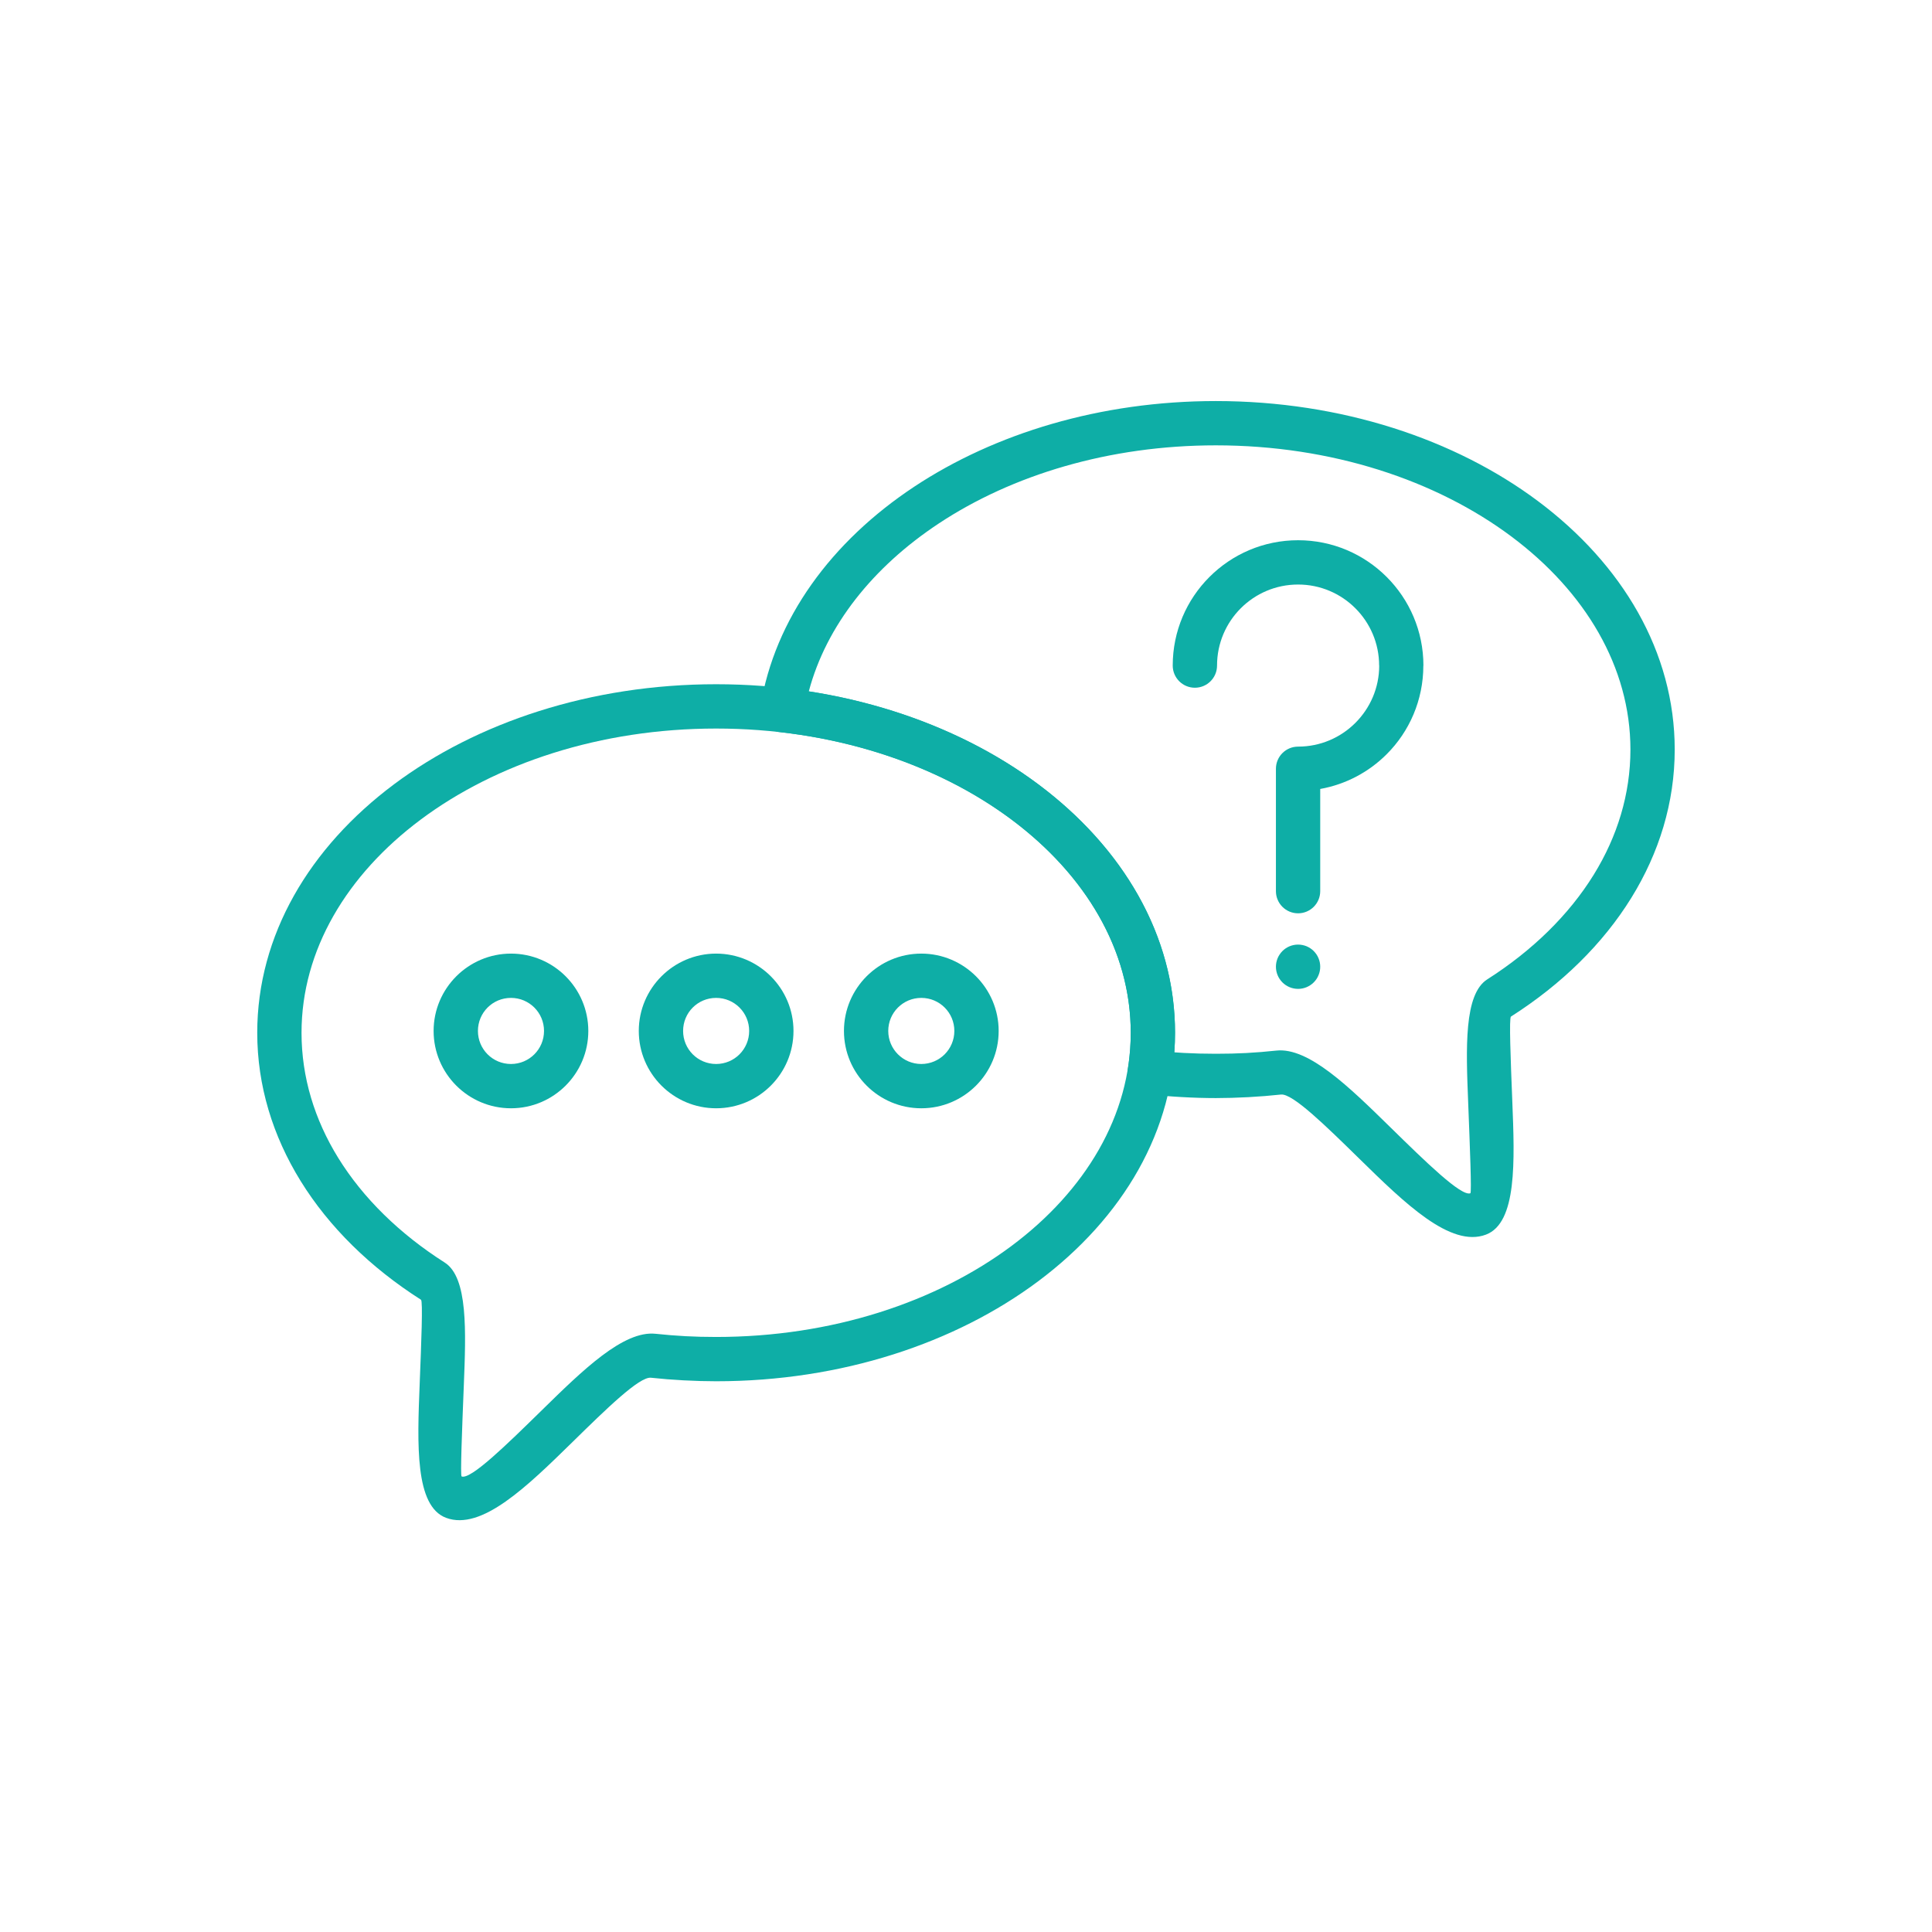
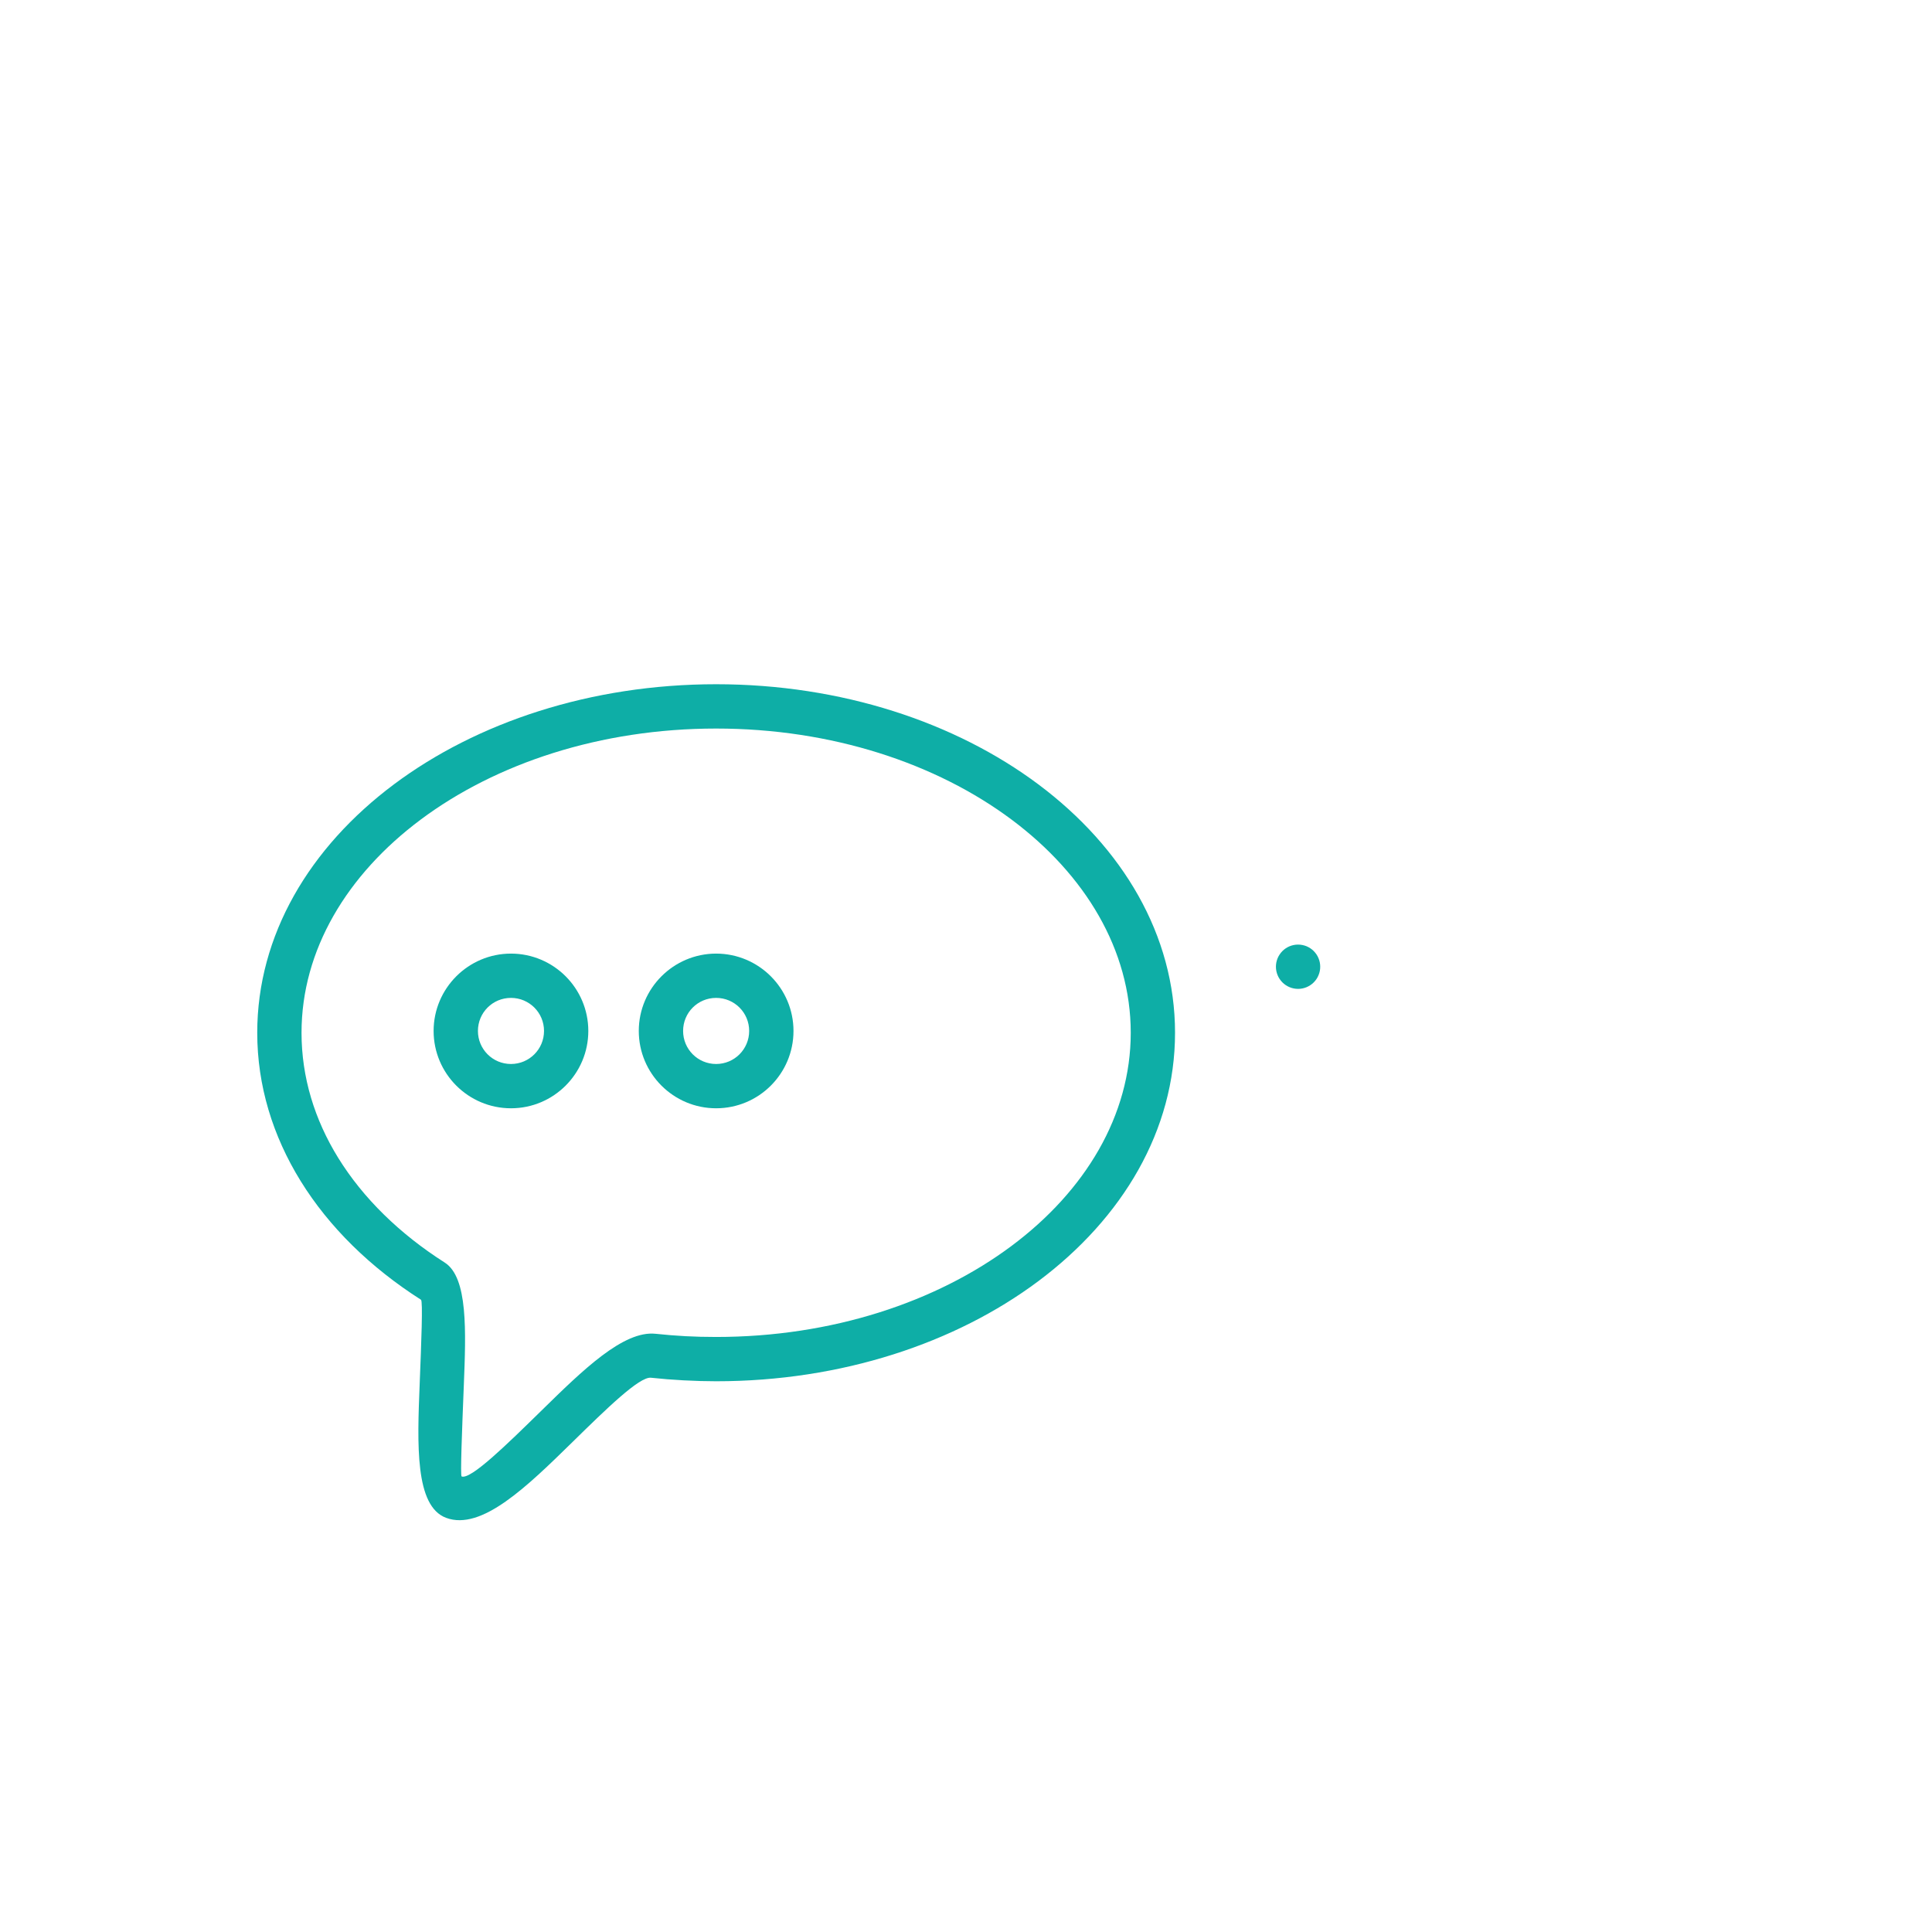
<svg xmlns="http://www.w3.org/2000/svg" width="500" zoomAndPan="magnify" viewBox="0 0 375 375" height="500" preserveAspectRatio="xMidYMid meet" version="1.0">
  <defs>
    <clipPath id="8763b6f06d">
-       <path d="M 147 77.789 L 325.18 77.789 L 325.18 241 L 147 241 Z M 147 77.789 " clip-rule="nonzero" />
-     </clipPath>
+       </clipPath>
    <clipPath id="159977d6ca">
      <path d="M 49.93 132 L 229 132 L 229 296 L 49.93 296 Z M 49.93 132 " clip-rule="nonzero" />
    </clipPath>
  </defs>
  <g clip-path="url(#8763b6f06d)">
    <path fill="#0eaea6" d="M 235.992 86.441 C 215.301 86.441 196.461 92.18 182.188 101.625 C 169.449 110.055 160.383 121.41 156.988 134.195 C 176.465 137.219 193.629 145.055 206.176 155.977 C 219.824 167.859 228.074 183.395 228.074 200.457 C 228.074 201.703 228.023 202.973 227.93 204.254 C 228.551 204.297 229.168 204.34 229.785 204.375 C 231.711 204.48 233.777 204.535 235.992 204.535 C 238.098 204.535 240.07 204.488 241.895 204.391 C 243.816 204.289 245.766 204.129 247.738 203.918 C 253.988 203.246 261.887 210.984 269.848 218.785 C 276.707 225.504 283.629 232.277 285.398 231.613 C 285.664 231.512 285.312 222.672 284.973 214.031 C 284.547 203.398 284.137 192.988 288.676 190.094 C 297.422 184.52 304.52 177.59 309.355 169.762 C 313.918 162.375 316.465 154.148 316.465 145.488 C 316.465 129.43 307.637 114.805 293.367 104.141 C 278.734 93.207 258.453 86.441 235.992 86.441 Z M 177.449 94.469 C 193.082 84.125 213.586 77.844 235.992 77.844 C 260.348 77.844 282.457 85.262 298.504 97.254 C 314.914 109.516 325.062 126.566 325.062 145.488 C 325.062 155.766 322.047 165.516 316.645 174.262 C 311.125 183.195 303.105 191.051 293.277 197.316 C 292.895 197.559 293.211 205.543 293.535 213.695 C 294 225.395 294.473 237.359 288.418 239.641 C 281.535 242.23 272.648 233.527 263.836 224.898 C 257.336 218.527 250.887 212.211 248.645 212.449 C 246.574 212.672 244.469 212.84 242.328 212.957 C 240.078 213.074 237.961 213.137 235.992 213.137 C 233.871 213.137 231.645 213.07 229.316 212.938 C 227.129 212.816 225 212.637 222.934 212.41 C 222.781 212.398 222.625 212.383 222.473 212.359 C 220.129 211.98 218.535 209.773 218.914 207.43 L 218.926 207.434 C 219.098 206.355 219.238 205.195 219.34 203.945 C 219.43 202.82 219.477 201.656 219.477 200.457 C 219.477 186.02 212.34 172.738 200.535 162.461 C 188.301 151.809 171.117 144.383 151.594 142.125 C 151.449 142.117 151.301 142.102 151.152 142.074 C 148.809 141.699 147.215 139.492 147.594 137.148 L 147.605 137.148 C 150.355 120.137 161.344 105.129 177.449 94.469 Z M 177.449 94.469 " fill-opacity="1" fill-rule="nonzero" />
  </g>
  <g clip-path="url(#159977d6ca)">
    <path fill="#0eaea6" d="M 139 132.809 C 163.359 132.809 185.465 140.23 201.516 152.223 C 217.926 164.484 228.074 181.531 228.074 200.457 C 228.074 219.379 217.926 236.43 201.516 248.691 C 185.465 260.684 163.359 268.102 139 268.102 C 137.031 268.102 134.918 268.043 132.664 267.922 C 130.523 267.809 128.418 267.641 126.348 267.418 C 124.105 267.176 117.656 273.492 111.156 279.863 C 102.344 288.492 93.457 297.199 86.574 294.605 C 80.52 292.328 80.992 280.359 81.457 268.66 C 81.781 260.508 82.098 252.527 81.715 252.281 C 71.887 246.016 63.867 238.16 58.348 229.227 C 52.945 220.48 49.93 210.73 49.93 200.457 C 49.93 181.531 60.078 164.484 76.488 152.223 C 92.539 140.23 114.645 132.809 139 132.809 Z M 196.375 159.105 C 181.742 148.172 161.461 141.41 139 141.41 C 116.539 141.41 96.258 148.172 81.629 159.105 C 67.355 169.77 58.527 184.398 58.527 200.457 C 58.527 209.117 61.074 217.34 65.637 224.727 C 70.477 232.559 77.57 239.488 86.316 245.059 C 90.855 247.953 90.445 258.367 90.023 268.996 C 89.68 277.641 89.328 286.48 89.598 286.578 C 91.363 287.246 98.285 280.469 105.145 273.75 C 113.105 265.949 121.004 258.215 127.254 258.887 C 129.227 259.098 131.176 259.254 133.102 259.355 C 134.926 259.453 136.895 259.504 139 259.504 C 161.461 259.504 181.746 252.738 196.375 241.805 C 210.648 231.145 219.477 216.516 219.477 200.457 C 219.477 184.398 210.648 169.77 196.375 159.105 Z M 196.375 159.105 " fill-opacity="1" fill-rule="nonzero" />
  </g>
-   <path fill="#0eaea6" d="M 227.625 129.188 C 227.625 131.562 229.551 133.488 231.926 133.488 C 234.301 133.488 236.227 131.562 236.227 129.188 C 236.227 124.844 237.988 120.91 240.832 118.066 C 243.68 115.219 247.613 113.457 251.957 113.457 C 256.301 113.457 260.234 115.219 263.078 118.066 C 265.926 120.91 267.688 124.844 267.688 129.188 L 267.688 129.191 L 267.703 129.191 C 267.703 133.523 265.938 137.457 263.078 140.312 C 260.234 143.156 256.301 144.918 251.957 144.918 C 249.582 144.918 247.656 146.844 247.656 149.219 L 247.656 172.973 C 247.656 175.348 249.582 177.273 251.957 177.273 C 254.328 177.273 256.254 175.348 256.254 172.973 L 256.254 153.137 C 261.25 152.246 265.715 149.832 269.156 146.391 C 273.551 142 276.266 135.918 276.27 129.191 L 276.285 129.191 L 276.285 129.188 C 276.285 122.473 273.559 116.387 269.156 111.988 C 264.754 107.582 258.672 104.859 251.957 104.859 C 245.238 104.859 239.156 107.582 234.754 111.988 C 230.352 116.387 227.625 122.473 227.625 129.188 Z M 227.625 129.188 " fill-opacity="1" fill-rule="nonzero" />
-   <path fill="#0eaea6" d="M 178.824 185.094 C 187.102 185.094 193.84 191.828 193.84 200.105 C 193.84 204.25 192.156 208.004 189.441 210.719 C 186.723 213.438 182.969 215.117 178.824 215.117 C 174.68 215.117 170.926 213.438 168.211 210.719 C 165.492 208.004 163.812 204.25 163.812 200.105 C 163.812 191.824 170.543 185.094 178.824 185.094 Z M 178.824 193.691 C 175.273 193.691 172.41 196.559 172.41 200.105 C 172.41 201.875 173.129 203.48 174.289 204.641 C 175.449 205.801 177.055 206.52 178.824 206.52 C 180.598 206.52 182.203 205.801 183.363 204.641 C 184.52 203.48 185.238 201.875 185.238 200.105 C 185.238 196.559 182.379 193.691 178.824 193.691 Z M 178.824 193.691 " fill-opacity="1" fill-rule="nonzero" />
  <path fill="#0eaea6" d="M 139 185.094 C 147.277 185.094 154.016 191.828 154.016 200.105 C 154.016 204.25 152.332 208.004 149.617 210.719 C 146.898 213.438 143.145 215.117 139 215.117 C 130.719 215.117 123.988 208.391 123.988 200.105 C 123.988 191.828 130.734 185.094 139 185.094 Z M 139 193.691 C 135.449 193.691 132.59 196.547 132.59 200.105 C 132.59 203.656 135.453 206.52 139 206.52 C 140.773 206.52 142.379 205.801 143.539 204.641 C 144.695 203.48 145.414 201.875 145.414 200.105 C 145.414 196.559 142.555 193.691 139 193.691 Z M 139 193.691 " fill-opacity="1" fill-rule="nonzero" />
  <path fill="#0eaea6" d="M 99.18 185.094 C 107.457 185.094 114.191 191.828 114.191 200.105 C 114.191 208.387 107.461 215.117 99.18 215.117 C 90.898 215.117 84.164 208.391 84.164 200.105 C 84.164 191.828 90.91 185.094 99.18 185.094 Z M 99.18 193.691 C 95.625 193.691 92.766 196.547 92.766 200.105 C 92.766 203.656 95.629 206.52 99.18 206.52 C 102.73 206.52 105.594 203.652 105.594 200.105 C 105.594 196.559 102.73 193.691 99.18 193.691 Z M 99.18 193.691 " fill-opacity="1" fill-rule="nonzero" />
  <path fill="#0eaea6" d="M 256.254 187.641 C 256.254 187.922 256.227 188.203 256.172 188.48 C 256.117 188.758 256.035 189.027 255.926 189.285 C 255.82 189.547 255.688 189.797 255.531 190.031 C 255.371 190.266 255.195 190.48 254.996 190.68 C 254.797 190.879 254.578 191.059 254.344 191.215 C 254.109 191.371 253.859 191.504 253.602 191.613 C 253.34 191.723 253.07 191.801 252.793 191.859 C 252.516 191.914 252.238 191.941 251.957 191.941 C 251.672 191.941 251.395 191.914 251.117 191.859 C 250.84 191.801 250.57 191.723 250.309 191.613 C 250.051 191.504 249.801 191.371 249.566 191.215 C 249.332 191.059 249.113 190.879 248.914 190.68 C 248.715 190.48 248.539 190.266 248.383 190.031 C 248.223 189.797 248.09 189.547 247.984 189.285 C 247.875 189.027 247.793 188.758 247.738 188.48 C 247.684 188.203 247.656 187.922 247.656 187.641 C 247.656 187.359 247.684 187.078 247.738 186.801 C 247.793 186.527 247.875 186.258 247.984 185.996 C 248.09 185.734 248.223 185.488 248.383 185.254 C 248.539 185.02 248.715 184.801 248.914 184.602 C 249.113 184.402 249.332 184.223 249.566 184.066 C 249.801 183.91 250.051 183.777 250.309 183.668 C 250.57 183.562 250.84 183.48 251.117 183.426 C 251.395 183.371 251.672 183.344 251.957 183.344 C 252.238 183.344 252.516 183.371 252.793 183.426 C 253.07 183.48 253.34 183.562 253.602 183.668 C 253.859 183.777 254.109 183.91 254.344 184.066 C 254.578 184.223 254.797 184.402 254.996 184.602 C 255.195 184.801 255.371 185.02 255.531 185.254 C 255.688 185.488 255.82 185.734 255.926 185.996 C 256.035 186.258 256.117 186.527 256.172 186.801 C 256.227 187.078 256.254 187.359 256.254 187.641 Z M 256.254 187.641 " fill-opacity="1" fill-rule="nonzero" />
</svg>